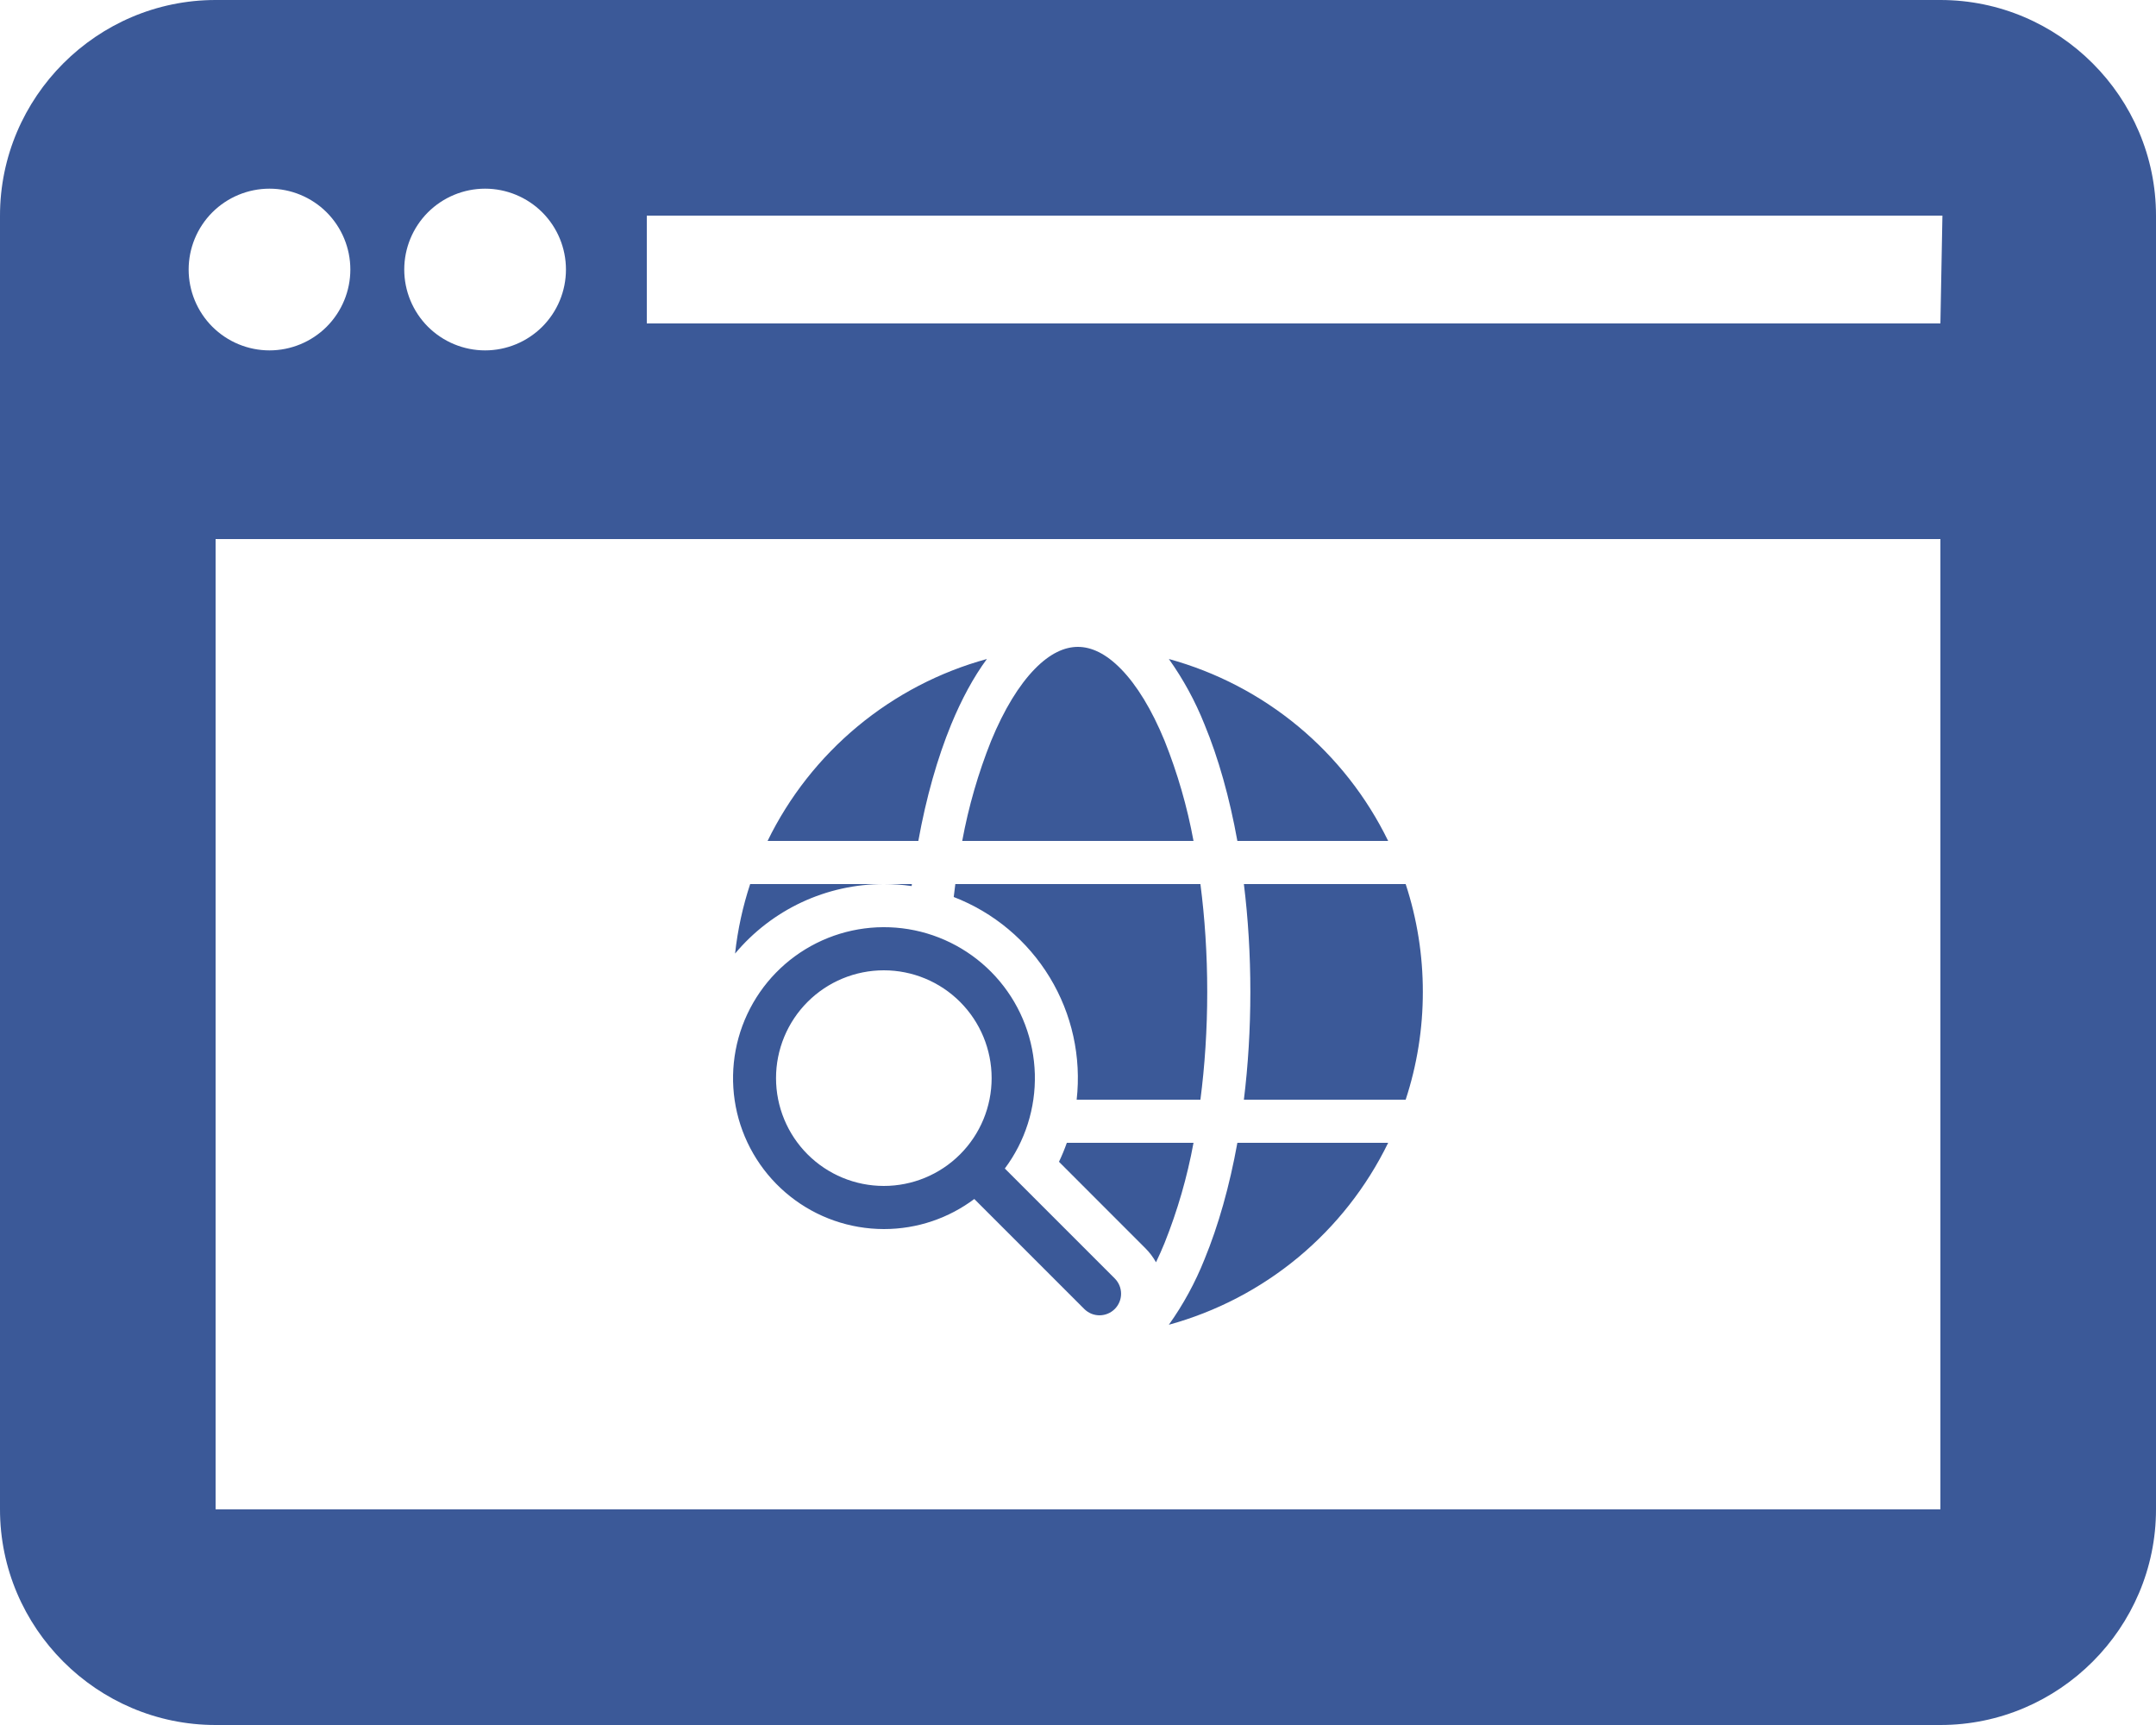
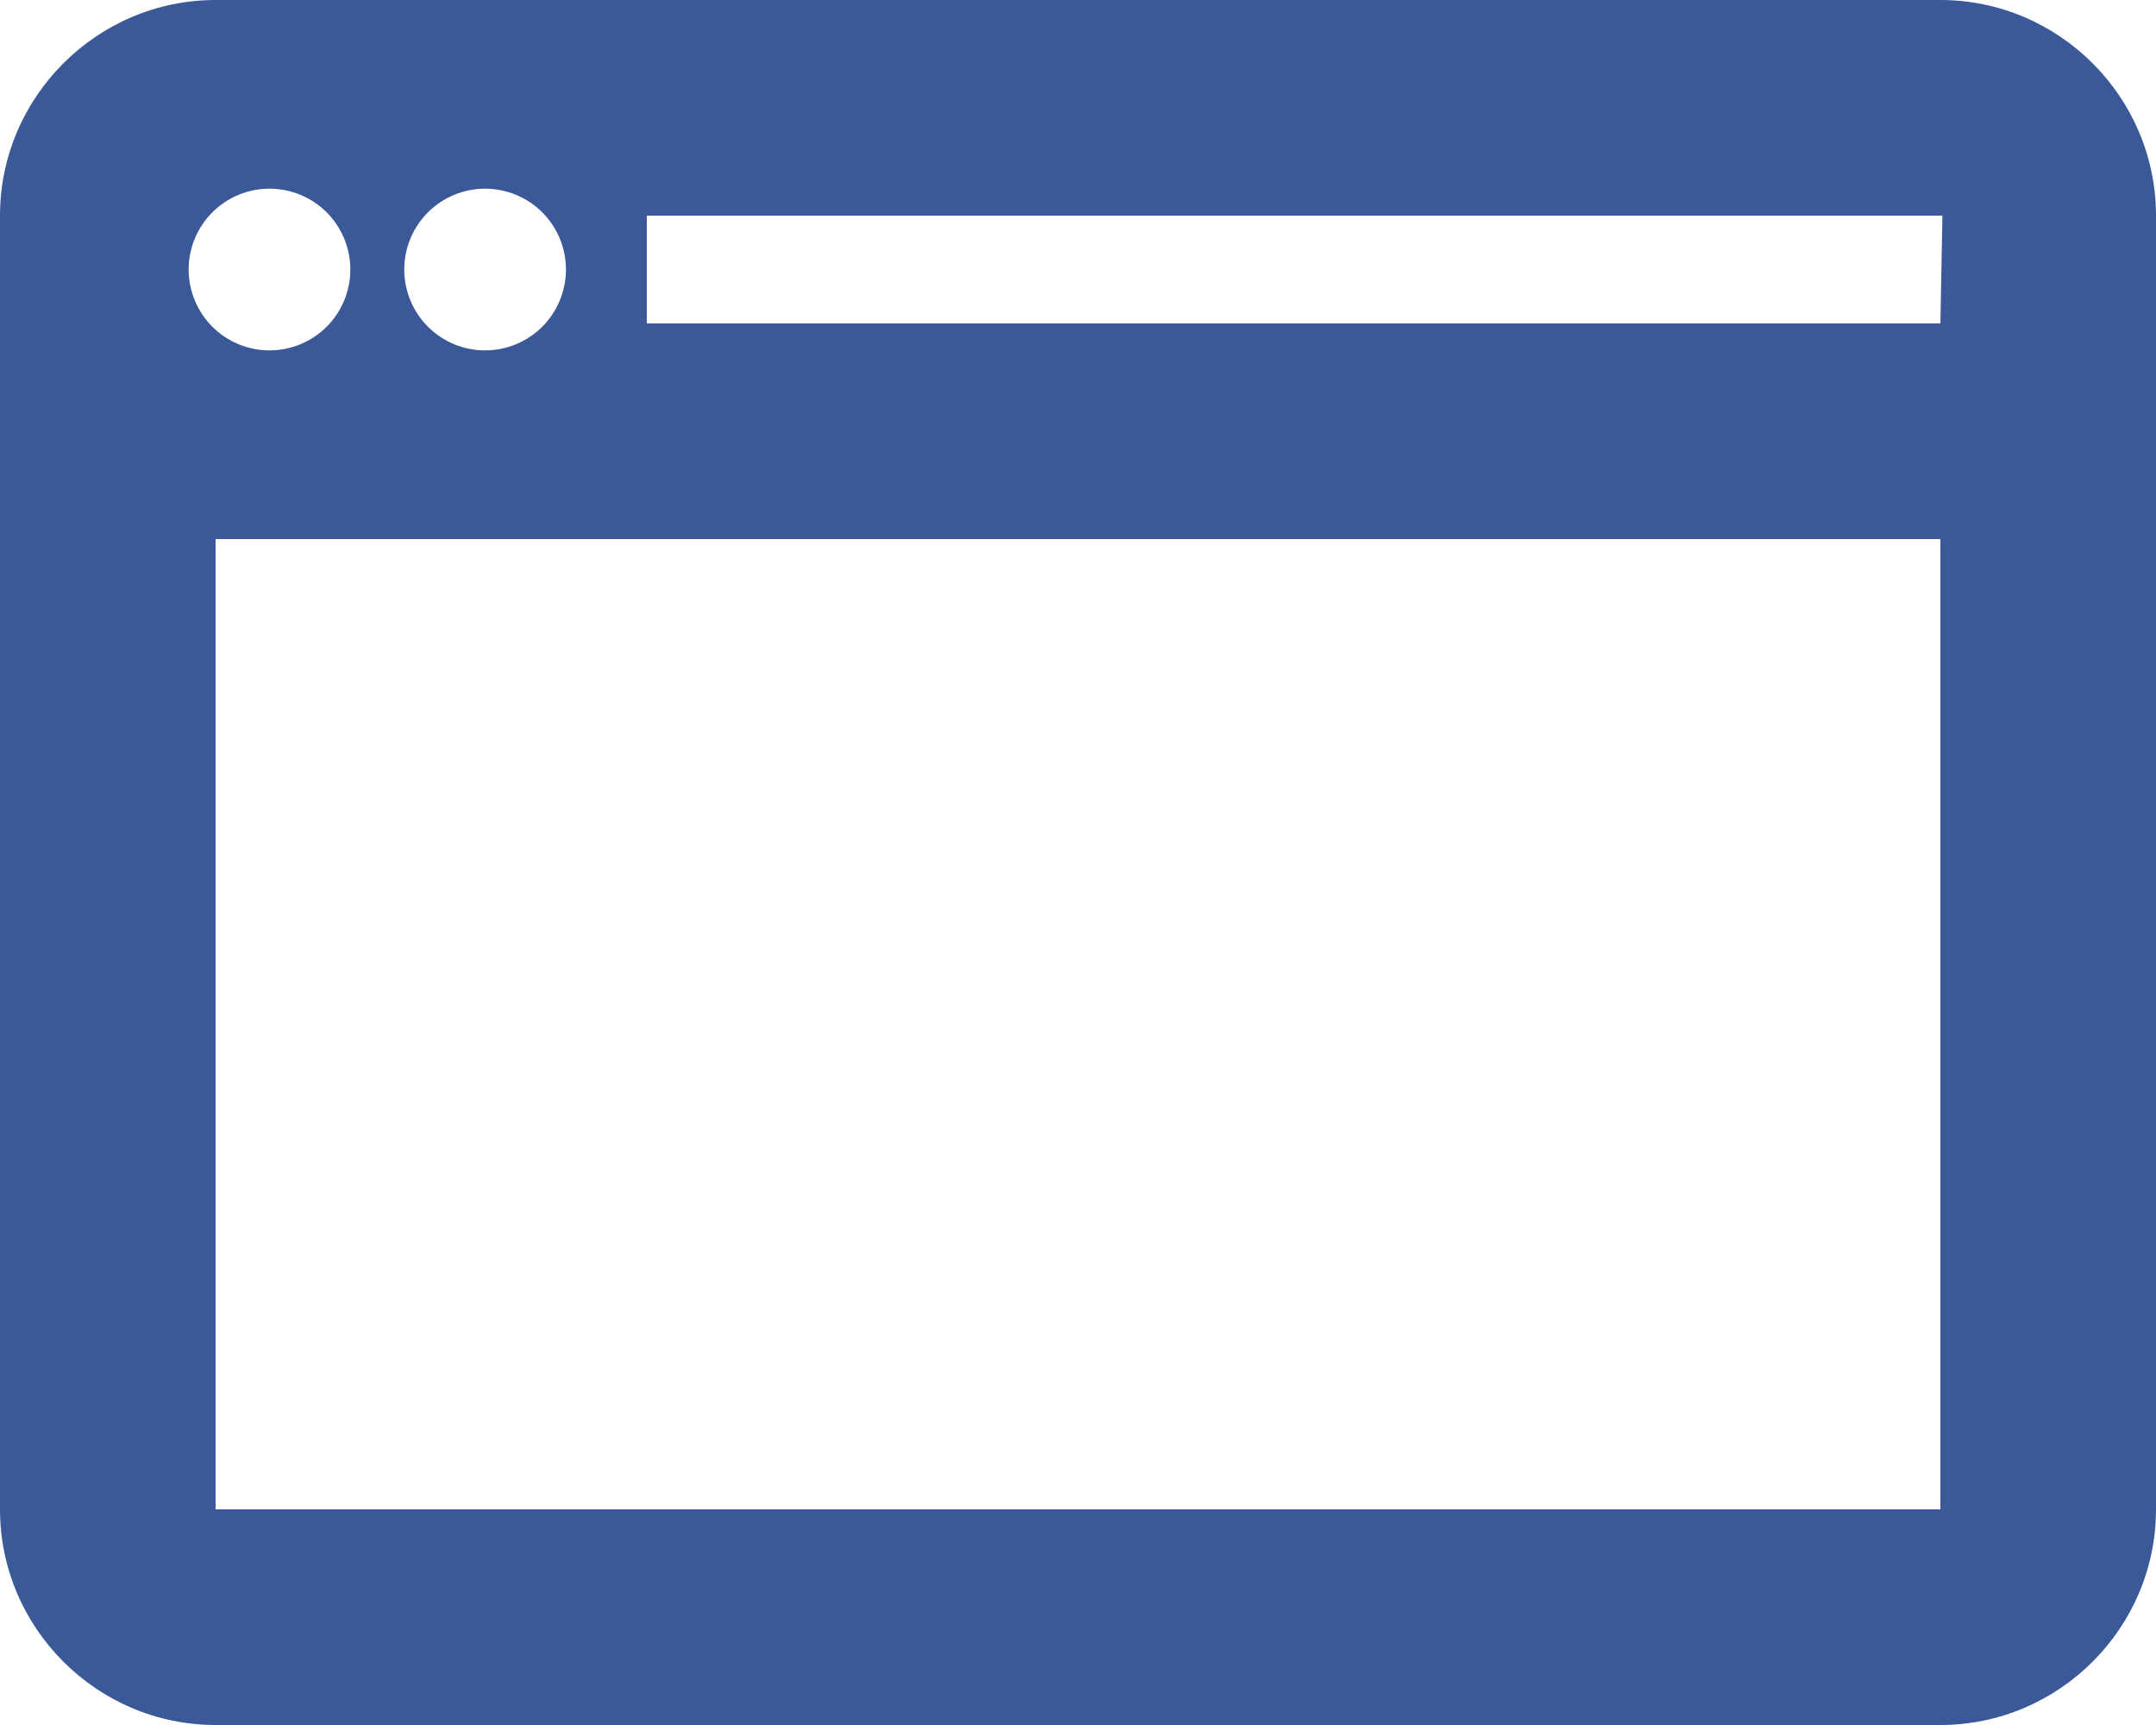
<svg xmlns="http://www.w3.org/2000/svg" width="50" height="40" viewBox="0 0 50 40" fill="none">
  <path d="M45 0H5C2.25 0 0 2.25 0 5V35C0 37.75 2.25 40 5 40H45C47.75 40 50 37.75 50 35V5C50 2.25 47.75 0 45 0ZM11.25 4.375C11.747 4.375 12.224 4.573 12.576 4.924C12.928 5.276 13.125 5.753 13.125 6.25C13.125 6.747 12.928 7.224 12.576 7.576C12.224 7.927 11.747 8.125 11.25 8.125C10.753 8.125 10.276 7.927 9.924 7.576C9.573 7.224 9.375 6.747 9.375 6.25C9.375 5.753 9.573 5.276 9.924 4.924C10.276 4.573 10.753 4.375 11.25 4.375ZM4.375 6.25C4.375 5.753 4.573 5.276 4.924 4.924C5.276 4.573 5.753 4.375 6.25 4.375C6.747 4.375 7.224 4.573 7.576 4.924C7.927 5.276 8.125 5.753 8.125 6.25C8.125 6.747 7.927 7.224 7.576 7.576C7.224 7.927 6.747 8.125 6.25 8.125C5.753 8.125 5.276 7.927 4.924 7.576C4.573 7.224 4.375 6.747 4.375 6.25ZM45 35H5V12.5H45V35ZM45 7.5H15V5H45.047L45 7.5Z" fill="#3B5998" />
-   <path d="M22.985 17.18C22.686 17.929 22.461 18.706 22.315 19.5H27.679C27.533 18.706 27.308 17.929 27.009 17.18C26.708 16.447 26.361 15.886 26.001 15.517C25.643 15.149 25.304 15 24.997 15C24.69 15 24.351 15.149 23.993 15.517C23.633 15.887 23.287 16.447 22.985 17.18ZM22.887 15.281C22.573 15.707 22.297 16.222 22.059 16.799C21.739 17.579 21.479 18.493 21.297 19.5H17.801C18.3 18.476 19.013 17.57 19.89 16.842C20.767 16.115 21.788 15.582 22.887 15.281ZM27.934 16.799C27.72 16.262 27.443 15.752 27.107 15.281C28.206 15.583 29.228 16.115 30.105 16.842C30.982 17.57 31.694 18.476 32.193 19.5H28.696C28.514 18.493 28.256 17.577 27.934 16.799ZM32.599 20.5H28.847C28.945 21.295 28.997 22.134 28.997 23C28.997 23.866 28.945 24.705 28.847 25.5H32.599C32.864 24.693 32.998 23.849 32.997 23C32.998 22.151 32.864 21.307 32.599 20.5ZM28.696 26.5H32.193C31.694 27.524 30.982 28.43 30.105 29.158C29.228 29.885 28.206 30.417 27.107 30.719C27.443 30.248 27.72 29.738 27.934 29.201C28.255 28.421 28.514 27.507 28.696 26.5ZM24.559 26.94C24.627 26.797 24.688 26.65 24.741 26.5H27.679C27.533 27.294 27.308 28.071 27.009 28.82C26.947 28.972 26.88 29.122 26.809 29.27C26.741 29.149 26.657 29.038 26.558 28.94L24.559 26.94ZM24.969 25.5H27.839C27.941 24.714 27.997 23.875 27.997 23C27.997 22.125 27.941 21.285 27.839 20.5H22.155L22.118 20.8C23.046 21.158 23.829 21.814 24.345 22.664C24.861 23.514 25.08 24.512 24.969 25.5ZM21.148 20.5L21.142 20.546C20.928 20.515 20.713 20.5 20.497 20.5H21.148ZM17.396 20.5H20.497C19.839 20.5 19.189 20.644 18.593 20.922C17.997 21.201 17.469 21.607 17.047 22.112C17.108 21.556 17.227 21.016 17.397 20.5M20.499 28.5C21.285 28.5 22.011 28.24 22.595 27.803L25.145 30.353C25.191 30.399 25.247 30.436 25.307 30.462C25.368 30.487 25.433 30.5 25.499 30.5C25.564 30.5 25.629 30.487 25.69 30.462C25.751 30.437 25.806 30.4 25.852 30.354C25.899 30.307 25.936 30.252 25.961 30.191C25.986 30.131 25.999 30.066 25.999 30C25.999 29.934 25.986 29.869 25.961 29.808C25.936 29.748 25.899 29.692 25.853 29.646L23.303 27.096C23.775 26.465 24.02 25.693 23.999 24.905C23.977 24.117 23.691 23.36 23.185 22.755C22.68 22.151 21.985 21.734 21.213 21.573C20.442 21.413 19.639 21.517 18.934 21.87C18.229 22.223 17.664 22.803 17.33 23.517C16.996 24.23 16.913 25.036 17.093 25.803C17.274 26.57 17.709 27.254 18.326 27.743C18.944 28.233 19.709 28.499 20.497 28.5M20.497 27.5C19.834 27.5 19.198 27.237 18.729 26.768C18.26 26.299 17.997 25.663 17.997 25C17.997 24.337 18.26 23.701 18.729 23.232C19.198 22.763 19.834 22.5 20.497 22.5C21.16 22.5 21.796 22.763 22.265 23.232C22.734 23.701 22.997 24.337 22.997 25C22.997 25.663 22.734 26.299 22.265 26.768C21.796 27.237 21.16 27.5 20.497 27.5Z" fill="#3B5998" />
</svg>